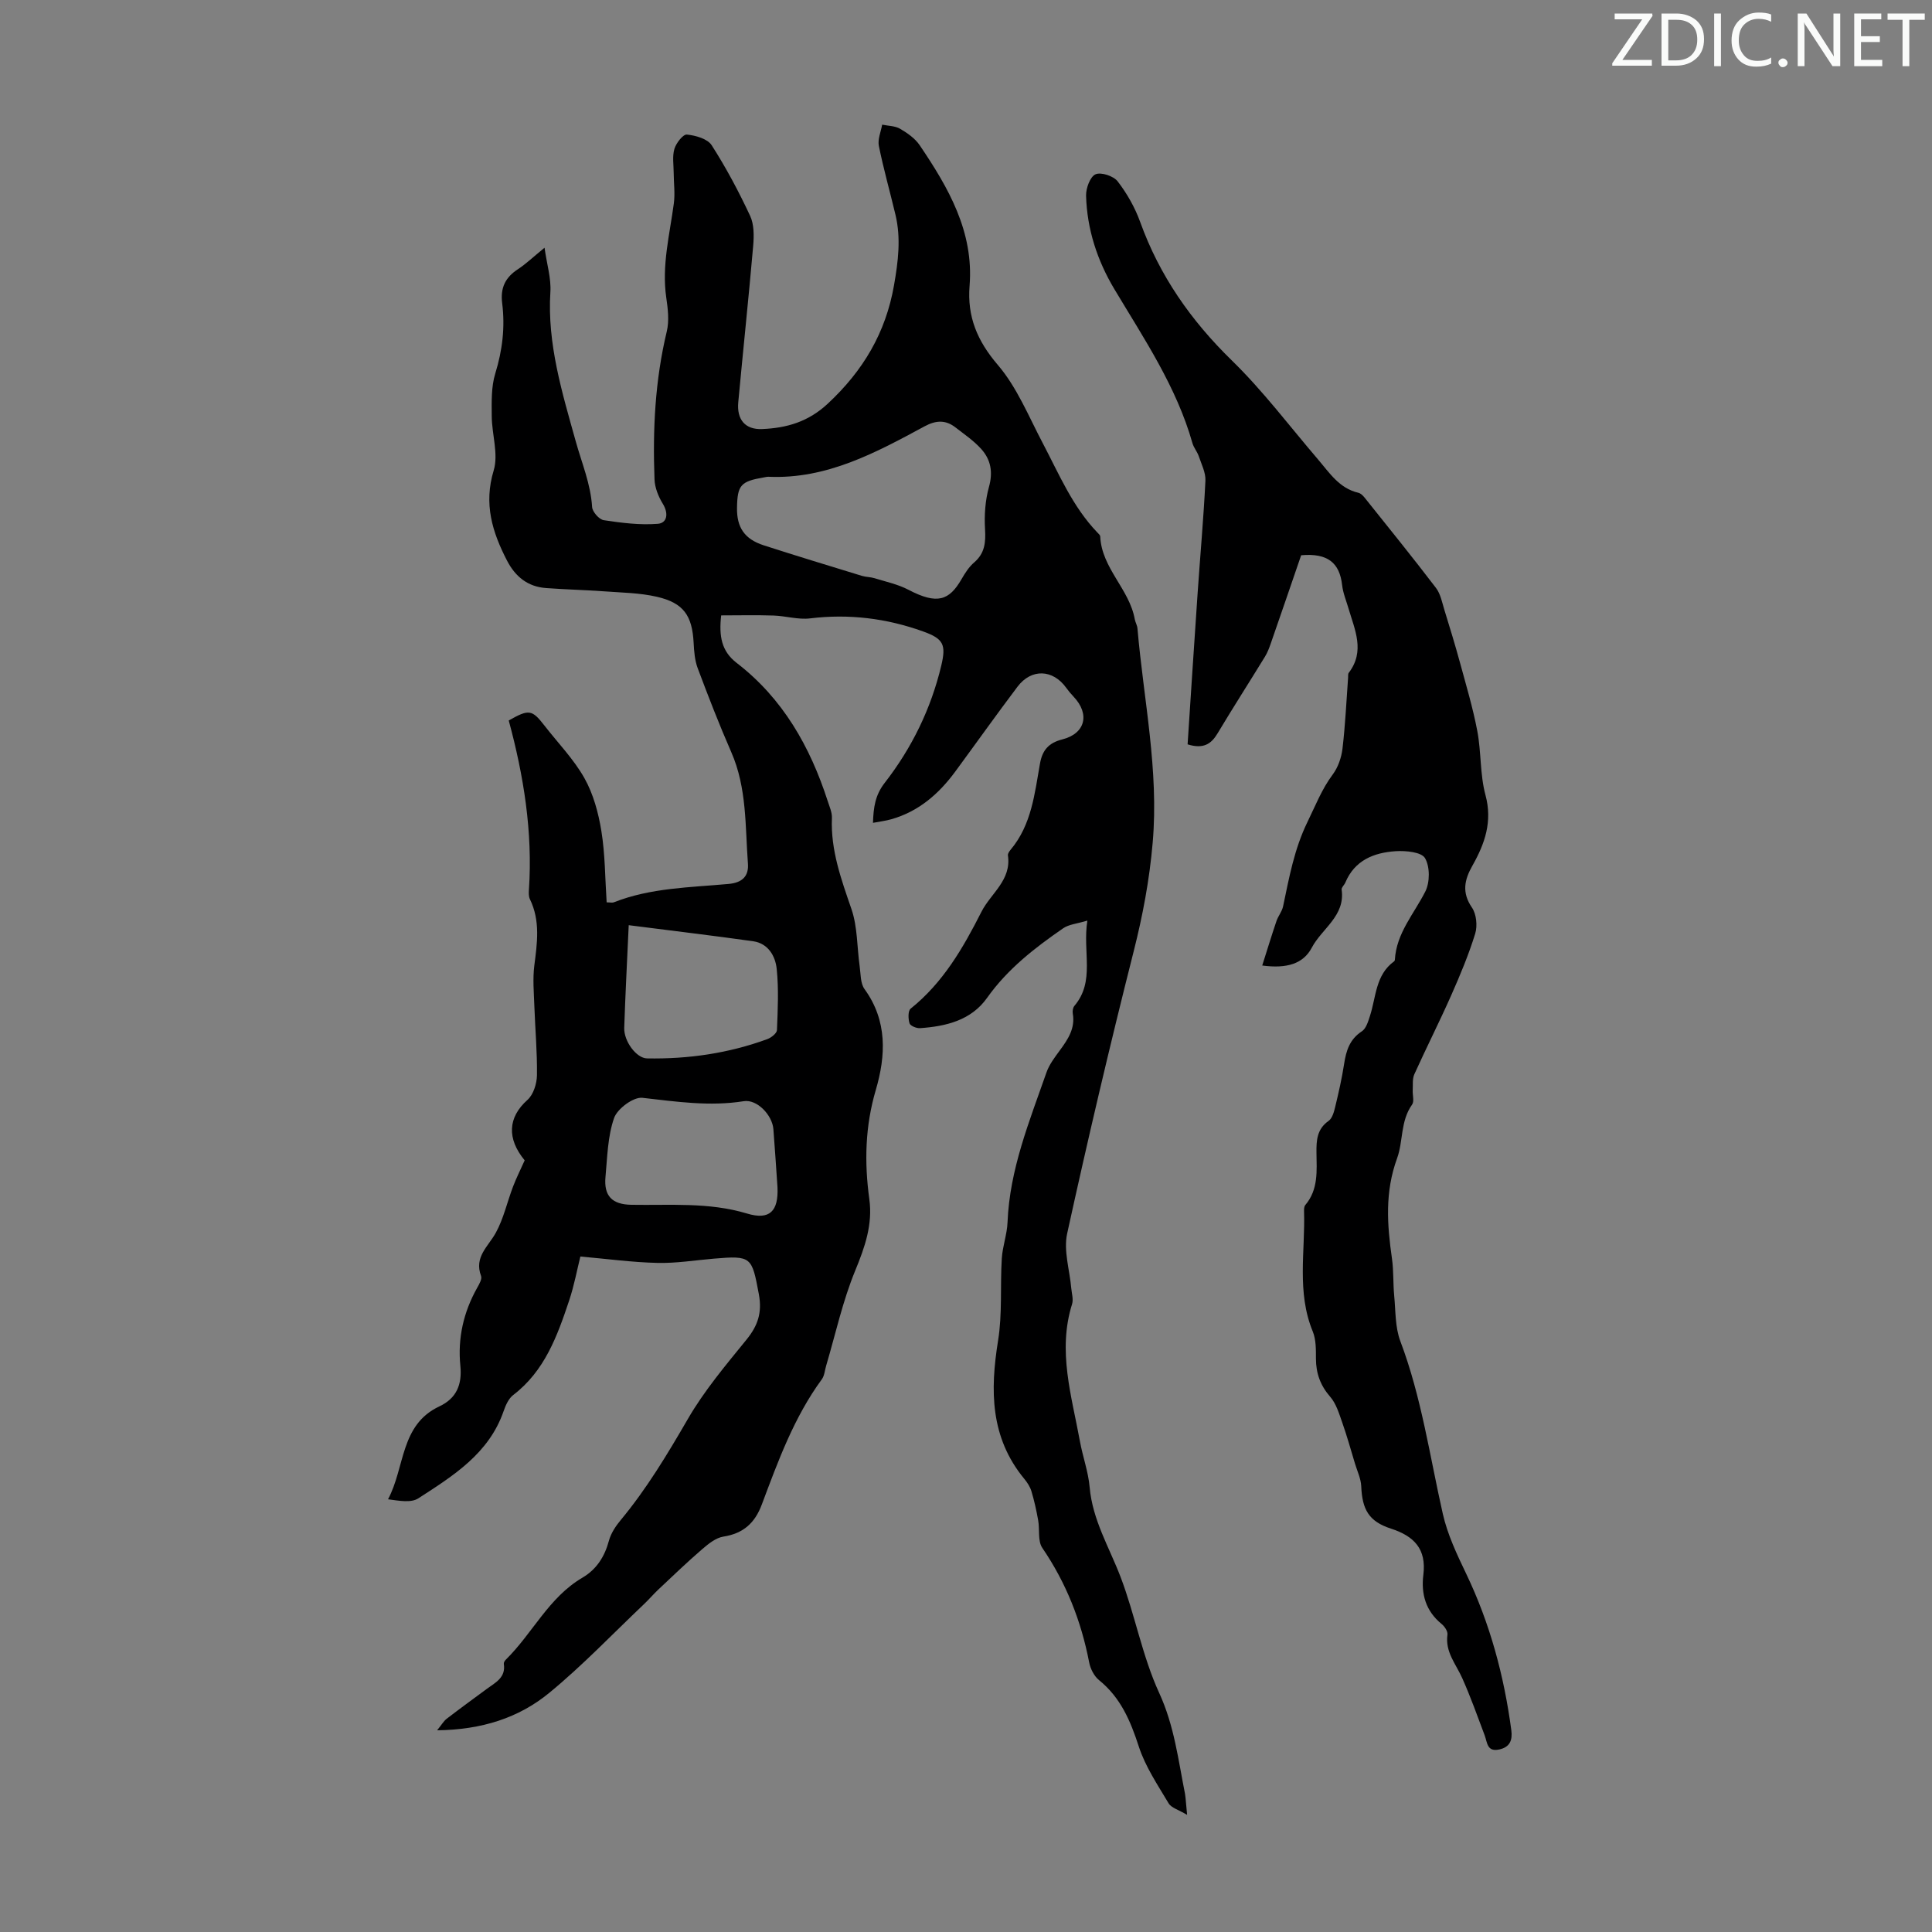
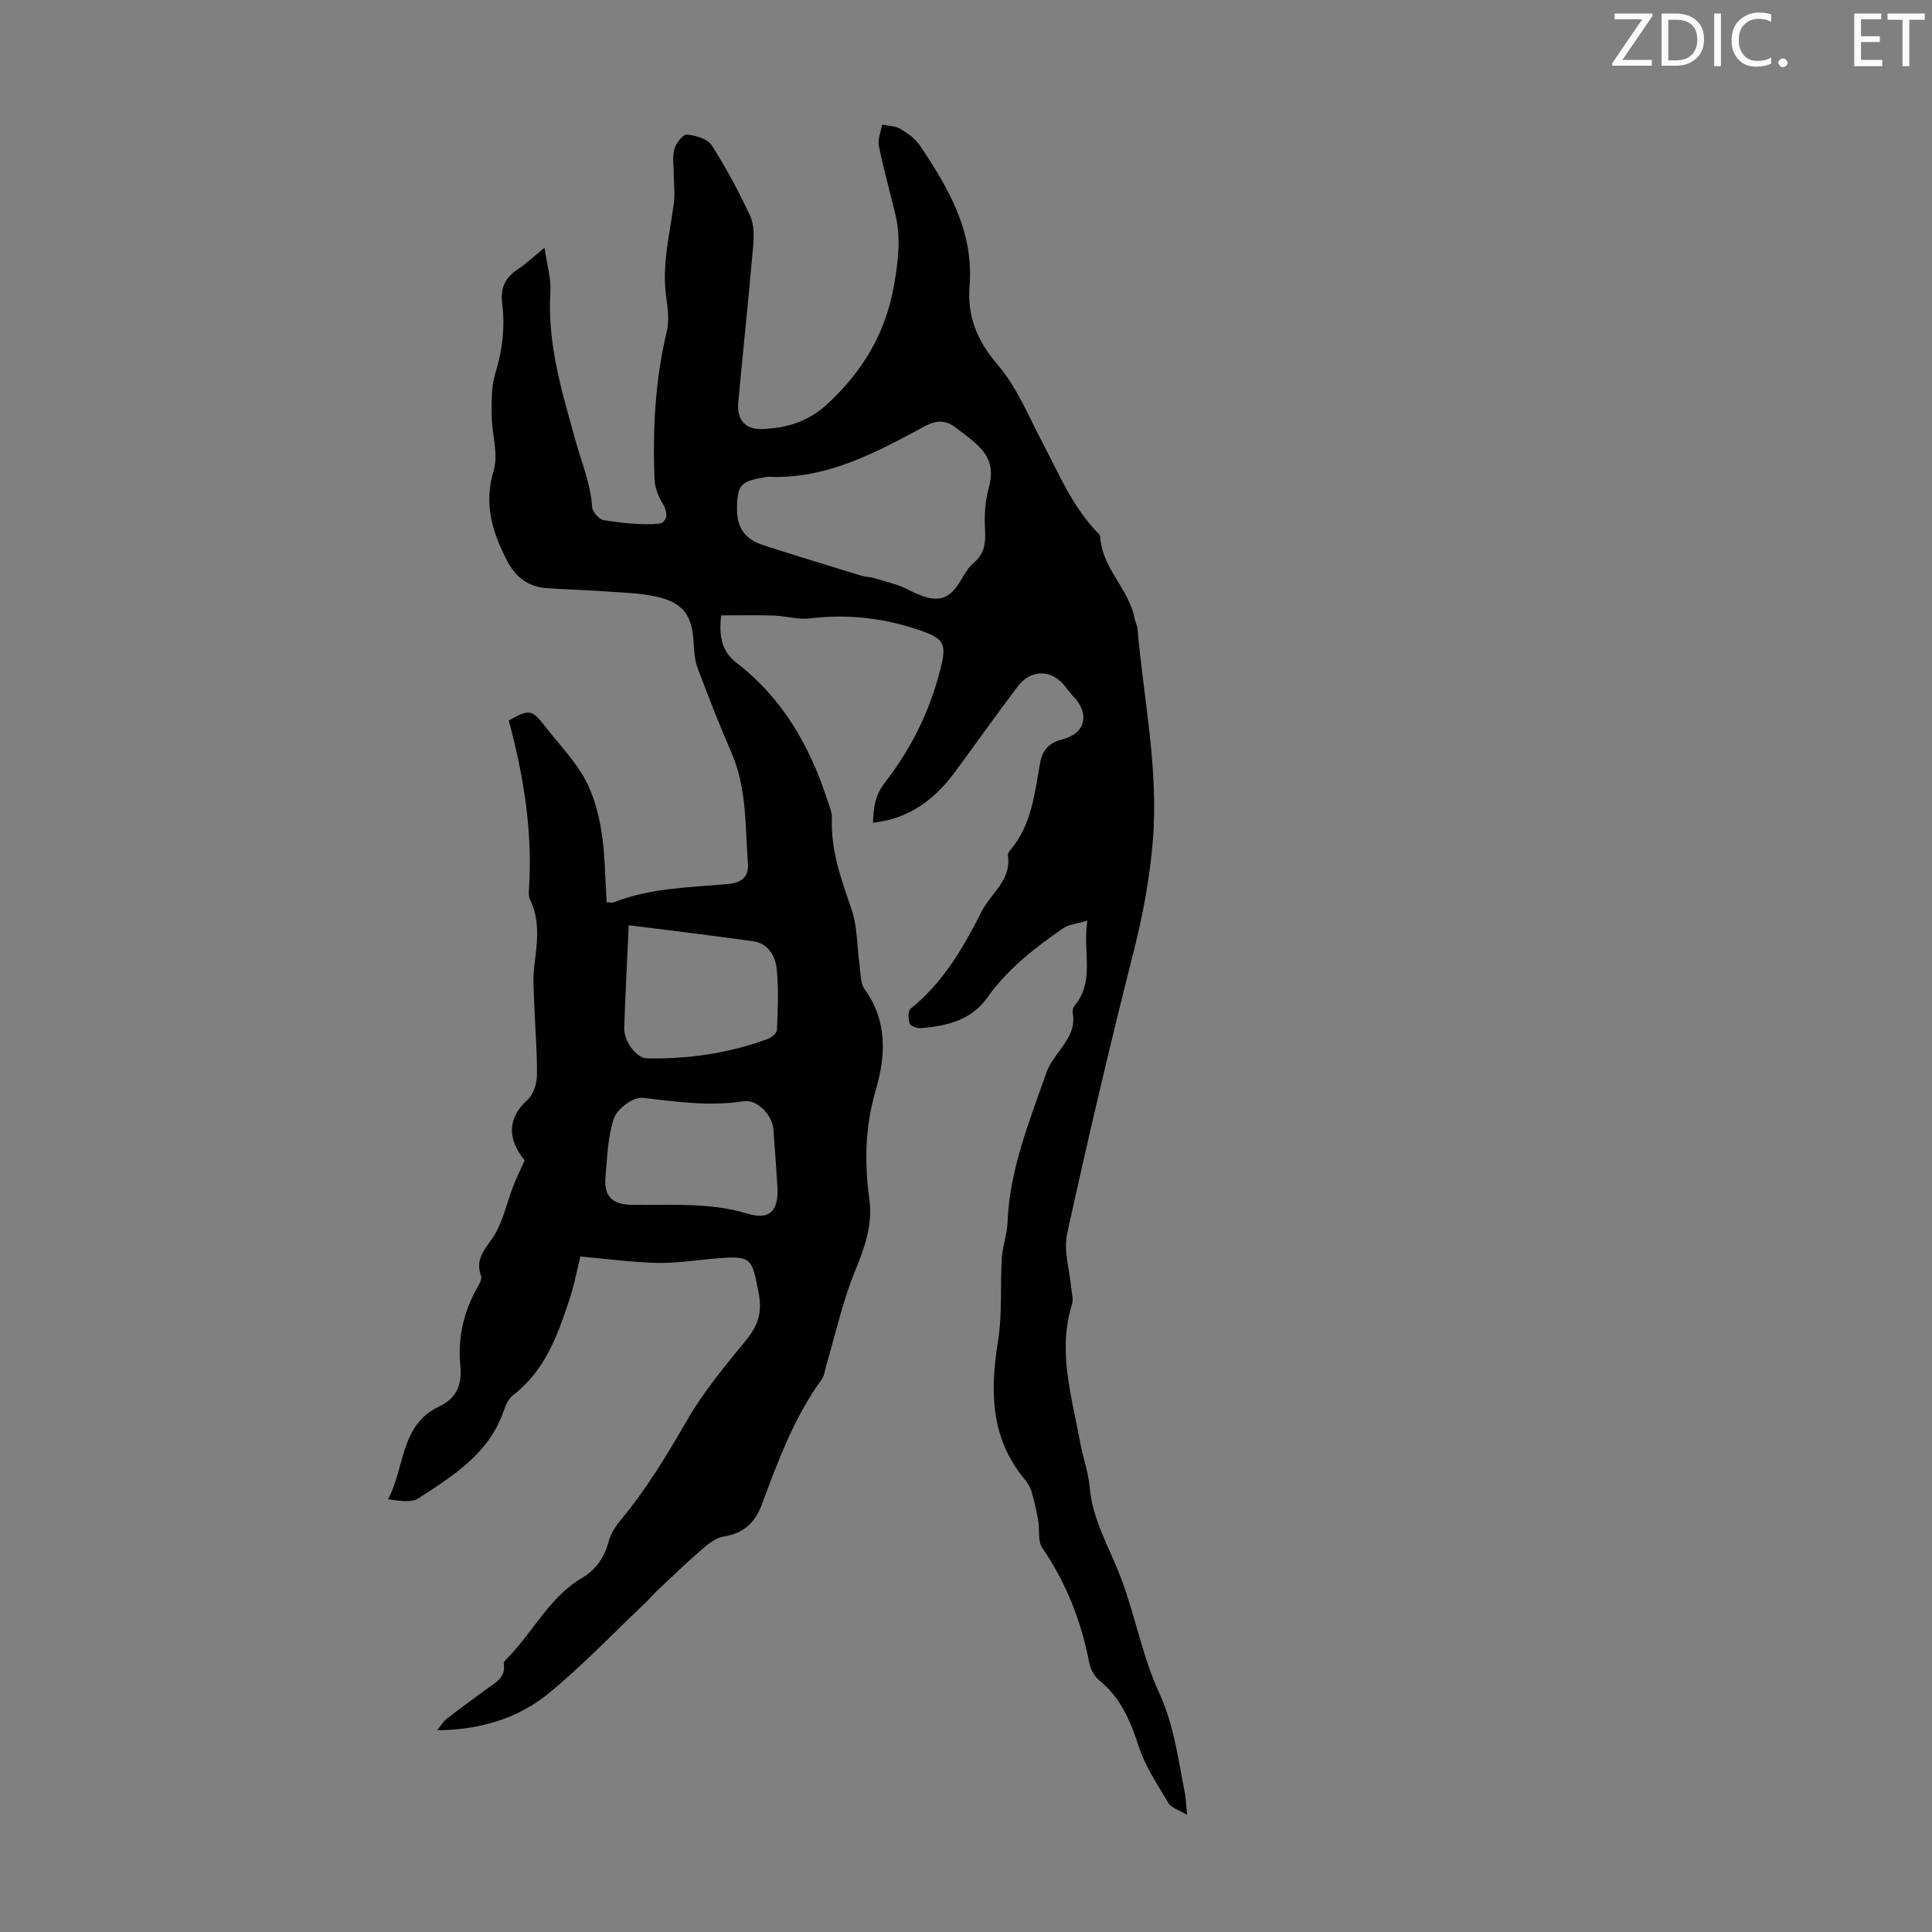
<svg xmlns="http://www.w3.org/2000/svg" enable-background="new 0 0 400 400" viewBox="0 0 400 400">
  <rect x="0" y="0" width="400" height="400" fill="#808080" stroke="none" />
  <g fill="#fafbfa">
    <path d="m342.2 3.2-6.3 9.2h6.1v1.2h-8.2v-.5l6.2-9.1h-5.7v-1.2h7.8v.4z" />
    <path d="m344 13.7v-10.9h3.1c1.6 0 3 .5 4.1 1.4 1.1 1 1.6 2.2 1.6 3.9s-.5 3-1.6 4-2.5 1.5-4.2 1.5h-3zm1.4-9.6v8.4h1.6c1.4 0 2.5-.4 3.2-1.1.8-.8 1.2-1.8 1.2-3.2s-.4-2.4-1.2-3.1-1.8-1-3.1-1z" />
    <path d="m356.3 2.8v10.9h-1.4v-10.9z" />
    <path d="m366.6 13.2c-.8.4-1.8.6-3 .6-1.6 0-2.8-.5-3.7-1.5s-1.4-2.3-1.4-3.9c0-1.7.5-3.2 1.6-4.2s2.4-1.6 4-1.6c1 0 1.9.1 2.6.4v1.5c-.8-.4-1.6-.6-2.6-.6-1.2 0-2.2.4-3 1.2s-1.1 1.9-1.1 3.3c0 1.3.4 2.3 1.1 3.1s1.6 1.1 2.8 1.1c1.1 0 2-.2 2.8-.7v1.3z" />
    <path d="m368.2 13c0-.3.1-.5.3-.6.2-.2.4-.3.6-.3.3 0 .5.1.7.3s.3.4.3.6-.1.5-.3.6c-.2.2-.4.3-.7.3s-.5-.1-.6-.3c-.2-.2-.3-.4-.3-.6z" />
-     <path d="m381.1 13.7h-1.7l-5.5-8.4c-.2-.2-.3-.5-.4-.7 0 .2.1.8.1 1.5v7.6h-1.4v-10.9h1.8l5.3 8.3c.3.4.4.6.4.8 0-.3-.1-.8-.1-1.6v-7.5h1.4v10.9z" />
    <path d="m389.7 13.7h-5.8v-10.9h5.6v1.2h-4.2v3.5h3.9v1.2h-3.9v3.7h4.4z" />
    <path d="m398.4 4.1h-3.1v9.6h-1.4v-9.6h-3.1v-1.3h7.7v1.3z" />
  </g>
  <path d="m245.78 375.75c-1.78-1.07-3.27-1.45-3.83-2.39-2.26-3.8-4.81-7.58-6.16-11.72-1.73-5.34-3.77-10.17-8.25-13.79-1.02-.83-1.79-2.35-2.04-3.67-1.65-8.56-4.76-16.46-9.7-23.7-.98-1.44-.51-3.82-.86-5.73-.36-2.02-.8-4.03-1.39-5.99-.28-.94-.87-1.84-1.5-2.6-7.05-8.56-7.07-18.29-5.41-28.6.9-5.56.42-11.33.77-16.99.15-2.52 1.09-5 1.19-7.51.43-10.94 4.53-20.91 8.06-31.02.57-1.64 1.71-3.13 2.76-4.56 1.68-2.29 3.22-4.56 2.69-7.63-.09-.5.02-1.22.33-1.59 4.35-5.13 1.65-11.15 2.69-17.66-2.14.65-3.82.77-5.01 1.59-5.9 4.07-11.52 8.43-15.75 14.4-3.31 4.67-8.5 5.9-13.88 6.28-.74.05-2.01-.47-2.18-1-.29-.93-.34-2.58.23-3.04 6.71-5.38 10.84-12.52 14.65-20.04 1.95-3.85 6.25-6.55 5.49-11.7-.05-.36.3-.85.57-1.18 4.33-5.16 4.96-11.6 6.07-17.83.49-2.78 1.81-4.28 4.6-4.99 4.81-1.21 5.78-5.25 2.34-8.87-.54-.57-1.05-1.17-1.5-1.8-2.76-3.86-7.22-4.06-10.1-.24-4.38 5.8-8.59 11.73-12.9 17.59-3.4 4.61-7.56 8.23-13.2 9.84-1.15.33-2.35.47-3.82.75.11-3.23.45-5.73 2.43-8.28 5.61-7.21 9.58-15.34 11.71-24.27 1.03-4.35.47-5.56-3.77-7.08-7.56-2.72-15.35-3.68-23.4-2.7-2.46.3-5.04-.51-7.58-.59-3.61-.12-7.22-.03-10.82-.03-.48 4.28.05 7.41 3.21 9.84 9.55 7.35 15.2 17.32 18.84 28.58.37 1.16.93 2.37.88 3.54-.28 6.66 1.93 12.69 4.05 18.86 1.26 3.68 1.14 7.84 1.69 11.78.23 1.62.14 3.57 1.01 4.77 4.78 6.59 4.41 13.81 2.33 20.9-2.21 7.51-2.38 14.95-1.34 22.56.73 5.29-.92 9.97-2.93 14.86-2.6 6.32-4.06 13.1-6.01 19.68-.28.94-.34 2.04-.89 2.79-5.76 7.86-9.05 16.92-12.42 25.91-1.45 3.87-3.84 6.01-7.97 6.66-1.56.25-3.09 1.49-4.37 2.59-3.11 2.68-6.08 5.54-9.07 8.35-1.05.99-1.99 2.1-3.04 3.09-6.47 6.14-12.66 12.64-19.54 18.3-6.33 5.21-14.01 7.66-23.24 7.77.98-1.21 1.37-1.92 1.97-2.38 2.75-2.11 5.55-4.16 8.34-6.21 1.78-1.31 3.94-2.33 3.5-5.16-.04-.27.19-.66.42-.88 5.52-5.43 8.87-12.87 15.84-16.96 2.92-1.71 4.61-4.34 5.5-7.66.42-1.55 1.41-3.04 2.46-4.3 5.38-6.48 9.66-13.63 13.88-20.9 3.39-5.86 7.85-11.15 12.15-16.44 2.35-2.9 3.26-5.58 2.55-9.41-1.45-7.73-1.49-8.02-9.33-7.35-3.9.33-7.81.98-11.7.88-5.19-.12-10.36-.83-15.92-1.32-.67 2.66-1.27 5.95-2.32 9.1-2.45 7.33-5.06 14.59-11.58 19.57-.97.74-1.58 2.14-2 3.36-3.05 8.79-10.45 13.38-17.64 18.03-1.51.98-3.96.51-6.28.2 3.54-6.64 2.49-15.42 10.62-19.23 3.57-1.68 4.74-4.53 4.35-8.42-.57-5.69.65-11.09 3.47-16.11.43-.76 1.06-1.84.82-2.47-1.48-3.93 1.46-6.07 3.04-8.93 1.63-2.95 2.36-6.39 3.58-9.58.67-1.76 1.52-3.45 2.41-5.43-3.7-4.48-3.51-8.88.58-12.52 1.22-1.09 1.93-3.34 1.96-5.07.07-4.8-.37-9.6-.54-14.4-.1-2.77-.35-5.58-.01-8.31.6-4.69 1.28-9.29-.91-13.78-.27-.56-.25-1.32-.2-1.98.8-11.96-1.09-23.61-4.18-35.01 4.17-2.38 4.82-2.26 7.36 1.01 2.81 3.63 6.09 6.98 8.31 10.93 1.85 3.29 2.9 7.2 3.51 10.96.78 4.82.76 9.77 1.09 14.75.66 0 1.15.13 1.52-.02 7.64-3 15.76-3.06 23.74-3.79 2.93-.27 4.18-1.7 3.99-4.22-.58-7.77-.2-15.67-3.45-23.07-2.5-5.71-4.76-11.54-6.95-17.38-.61-1.63-.75-3.48-.84-5.25-.3-5.63-2.06-8.25-7.59-9.53-3.55-.82-7.29-.86-10.95-1.13-4-.29-8.02-.38-12.03-.68-3.79-.28-6.36-2.37-8.08-5.71-3.05-5.9-4.84-11.72-2.75-18.63 1.03-3.4-.38-7.48-.4-11.26-.02-2.95-.12-6.06.73-8.82 1.49-4.82 2.05-9.63 1.43-14.55-.4-3.17.63-5.32 3.24-7.03 1.67-1.09 3.13-2.5 5.53-4.46.49 3.48 1.39 6.35 1.21 9.16-.68 10.74 2.46 20.91 5.25 30.92 1.25 4.51 3.09 8.8 3.39 13.6.06 1 1.46 2.59 2.42 2.73 3.69.56 7.48 1.04 11.17.75 1.95-.15 2.28-2.13 1.06-4.13-.92-1.5-1.67-3.35-1.73-5.07-.39-10.3.11-20.53 2.54-30.63.53-2.21.23-4.71-.11-7.02-.96-6.64.71-13.01 1.57-19.48.28-2.07-.02-4.22-.03-6.33-.01-1.67-.31-3.44.15-4.97.36-1.2 1.79-3.04 2.58-2.96 1.81.18 4.28.87 5.14 2.22 2.99 4.66 5.61 9.59 7.96 14.62.83 1.78.8 4.14.63 6.18-.94 10.81-2.09 21.6-3.09 32.4-.33 3.57 1.41 5.7 4.94 5.55 5.05-.21 9.53-1.47 13.6-5.26 7.31-6.82 11.98-14.64 13.71-24.53.86-4.93 1.46-9.7.3-14.57-1.13-4.75-2.47-9.46-3.44-14.25-.28-1.37.42-2.94.68-4.41 1.26.26 2.68.24 3.73.86 1.51.88 3.1 2 4.05 3.41 5.94 8.79 11.22 17.89 10.32 29.1-.51 6.38 1.58 11.39 5.85 16.38 3.98 4.65 6.39 10.67 9.3 16.19 3.38 6.42 6.18 13.17 11.32 18.51.23.24.57.53.58.81.3 6.58 6.04 10.89 7.15 17.13.12.65.51 1.27.56 1.92 1.27 14.75 4.46 29.28 3.15 44.35-.67 7.75-2.06 15.09-3.95 22.56-4.91 19.38-9.48 38.85-13.76 58.38-.77 3.53.52 7.51.85 11.28.1 1.11.48 2.32.17 3.31-3.04 9.7-.08 19.03 1.63 28.42.58 3.18 1.73 6.29 2.01 9.49.59 6.77 4.05 12.43 6.39 18.55 3.01 7.89 4.5 16.42 8.01 24.05 3.13 6.8 3.94 13.86 5.35 20.91.16 1.04.2 2.14.43 4.33zm-93.19-270.63c-.07 4.06 1.54 6.49 5.52 7.78 6.75 2.18 13.54 4.24 20.32 6.32.84.26 1.78.23 2.62.49 2.37.73 4.86 1.26 7.02 2.39 5.98 3.13 8.45 2.23 11.01-2.2.72-1.25 1.54-2.54 2.62-3.46 2.21-1.91 2.4-4.15 2.24-6.89-.17-2.91.04-5.97.82-8.76.85-3.05.37-5.61-1.57-7.79-1.54-1.73-3.52-3.07-5.36-4.5-2.05-1.6-4.04-1.51-6.41-.23-10.11 5.46-20.26 10.97-32.32 10.44-.33-.01-.66.09-.99.14-4.75.81-5.44 1.59-5.52 6.27zm-22.42 86.43c-.36 7.89-.71 14.57-.93 21.25-.09 2.79 2.52 6.29 4.71 6.33 8.54.16 16.89-1.05 24.94-4 .8-.3 1.94-1.2 1.97-1.86.17-4.21.38-8.47-.05-12.65-.27-2.67-1.76-5.29-4.85-5.74-8.44-1.19-16.92-2.19-25.79-3.33zm30.8 54.26c-.28-4.02-.53-8.04-.85-12.05-.23-2.87-3.36-6.21-6.13-5.77-7.09 1.13-13.98.09-20.99-.7-1.85-.21-5.18 2.25-5.86 4.18-1.33 3.81-1.4 8.09-1.78 12.19-.37 3.98 1.39 5.71 5.35 5.78 8.01.14 16.03-.58 23.96 1.81 4.72 1.43 6.52-.53 6.3-5.44z" fill="#000001" />
-   <path d="m261.33 199.9c1.06-3.34 1.96-6.29 2.95-9.21.36-1.05 1.15-1.98 1.37-3.04 1.26-5.96 2.29-11.83 5.07-17.52 1.63-3.33 2.94-6.75 5.22-9.8 1.1-1.48 1.79-3.49 2.01-5.35.58-4.88.8-9.8 1.16-14.7.02-.33-.04-.75.14-.99 3.41-4.47 1.24-8.9-.06-13.33-.47-1.61-1.14-3.2-1.32-4.84-.52-4.59-2.99-6.65-8.48-6.16-1.98 5.78-4.13 12.05-6.31 18.32-.32.92-.68 1.86-1.19 2.69-3.26 5.31-6.62 10.55-9.82 15.89-1.32 2.2-2.93 3.26-6.19 2.25.68-10.33 1.35-20.78 2.07-31.23.53-7.79 1.24-15.57 1.62-23.36.08-1.66-.82-3.4-1.38-5.07-.32-.94-1.04-1.76-1.31-2.71-3.31-11.68-10.02-21.61-16.15-31.86-3.55-5.93-5.68-12.42-5.87-19.37-.04-1.53.84-3.93 1.95-4.42 1.15-.51 3.74.35 4.59 1.46 1.94 2.52 3.58 5.41 4.66 8.4 4.01 11.14 10.51 20.42 18.99 28.69 6.46 6.3 11.95 13.61 17.84 20.49 2.38 2.78 4.39 5.97 8.33 6.89.49.11.96.58 1.3 1 4.96 6.21 9.96 12.38 14.78 18.7.96 1.26 1.28 3.05 1.77 4.64 1.11 3.58 2.2 7.17 3.19 10.78 1.28 4.71 2.69 9.41 3.6 14.21.83 4.37.54 9 1.69 13.25 1.49 5.51-.14 10.09-2.7 14.62-1.66 2.93-2.24 5.56-.1 8.68.93 1.36 1.17 3.79.67 5.41-1.34 4.34-3.11 8.57-4.95 12.73-2.44 5.51-5.17 10.89-7.65 16.38-.43.96-.27 2.19-.33 3.3-.06 1 .35 2.3-.13 2.97-2.44 3.4-1.83 7.62-3.1 11.1-2.57 7.03-2.07 13.78-1.07 20.78.36 2.52.22 5.11.46 7.66.31 3.17.18 6.56 1.28 9.46 4.38 11.59 6.08 23.77 8.79 35.74.97 4.28 2.92 8.4 4.84 12.4 4.93 10.29 7.84 21.12 9.34 32.38.27 2.05-.27 3.52-2.5 4-2.56.56-2.46-1.47-3.03-2.97-1.49-3.96-2.91-7.95-4.63-11.8-1.3-2.92-3.57-5.42-3.06-9 .1-.69-.6-1.72-1.23-2.23-3.28-2.68-4.25-6.2-3.76-10.17.66-5.32-1.88-7.99-6.72-9.56-4.6-1.49-5.94-3.98-6.14-8.77-.07-1.57-.82-3.12-1.29-4.67-.86-2.85-1.66-5.73-2.65-8.54-.65-1.84-1.25-3.89-2.48-5.3-2.05-2.36-2.95-4.87-2.96-7.92 0-1.88.03-3.94-.66-5.62-3.35-8.13-1.54-16.57-1.8-24.89-.01-.43.01-.99.26-1.28 2.73-3.22 2.36-7.09 2.31-10.89-.03-2.51.11-4.85 2.51-6.53.77-.54 1.12-1.87 1.37-2.91.71-2.93 1.38-5.88 1.84-8.86.42-2.75 1.14-5.12 3.68-6.78.87-.57 1.29-2 1.66-3.13 1.3-3.95 1.13-8.53 5.01-11.35.08-.06.15-.19.16-.29.3-5.55 3.97-9.54 6.31-14.18.96-1.9.97-5.15-.07-6.91-.75-1.26-3.99-1.56-6.06-1.43-4.5.29-8.49 1.86-10.43 6.49-.21.51-.83 1.02-.77 1.45.79 5.47-4.09 8.06-6.18 12.04-1.77 3.35-5.19 4.37-10.26 3.69z" fill="#000001" />
</svg>